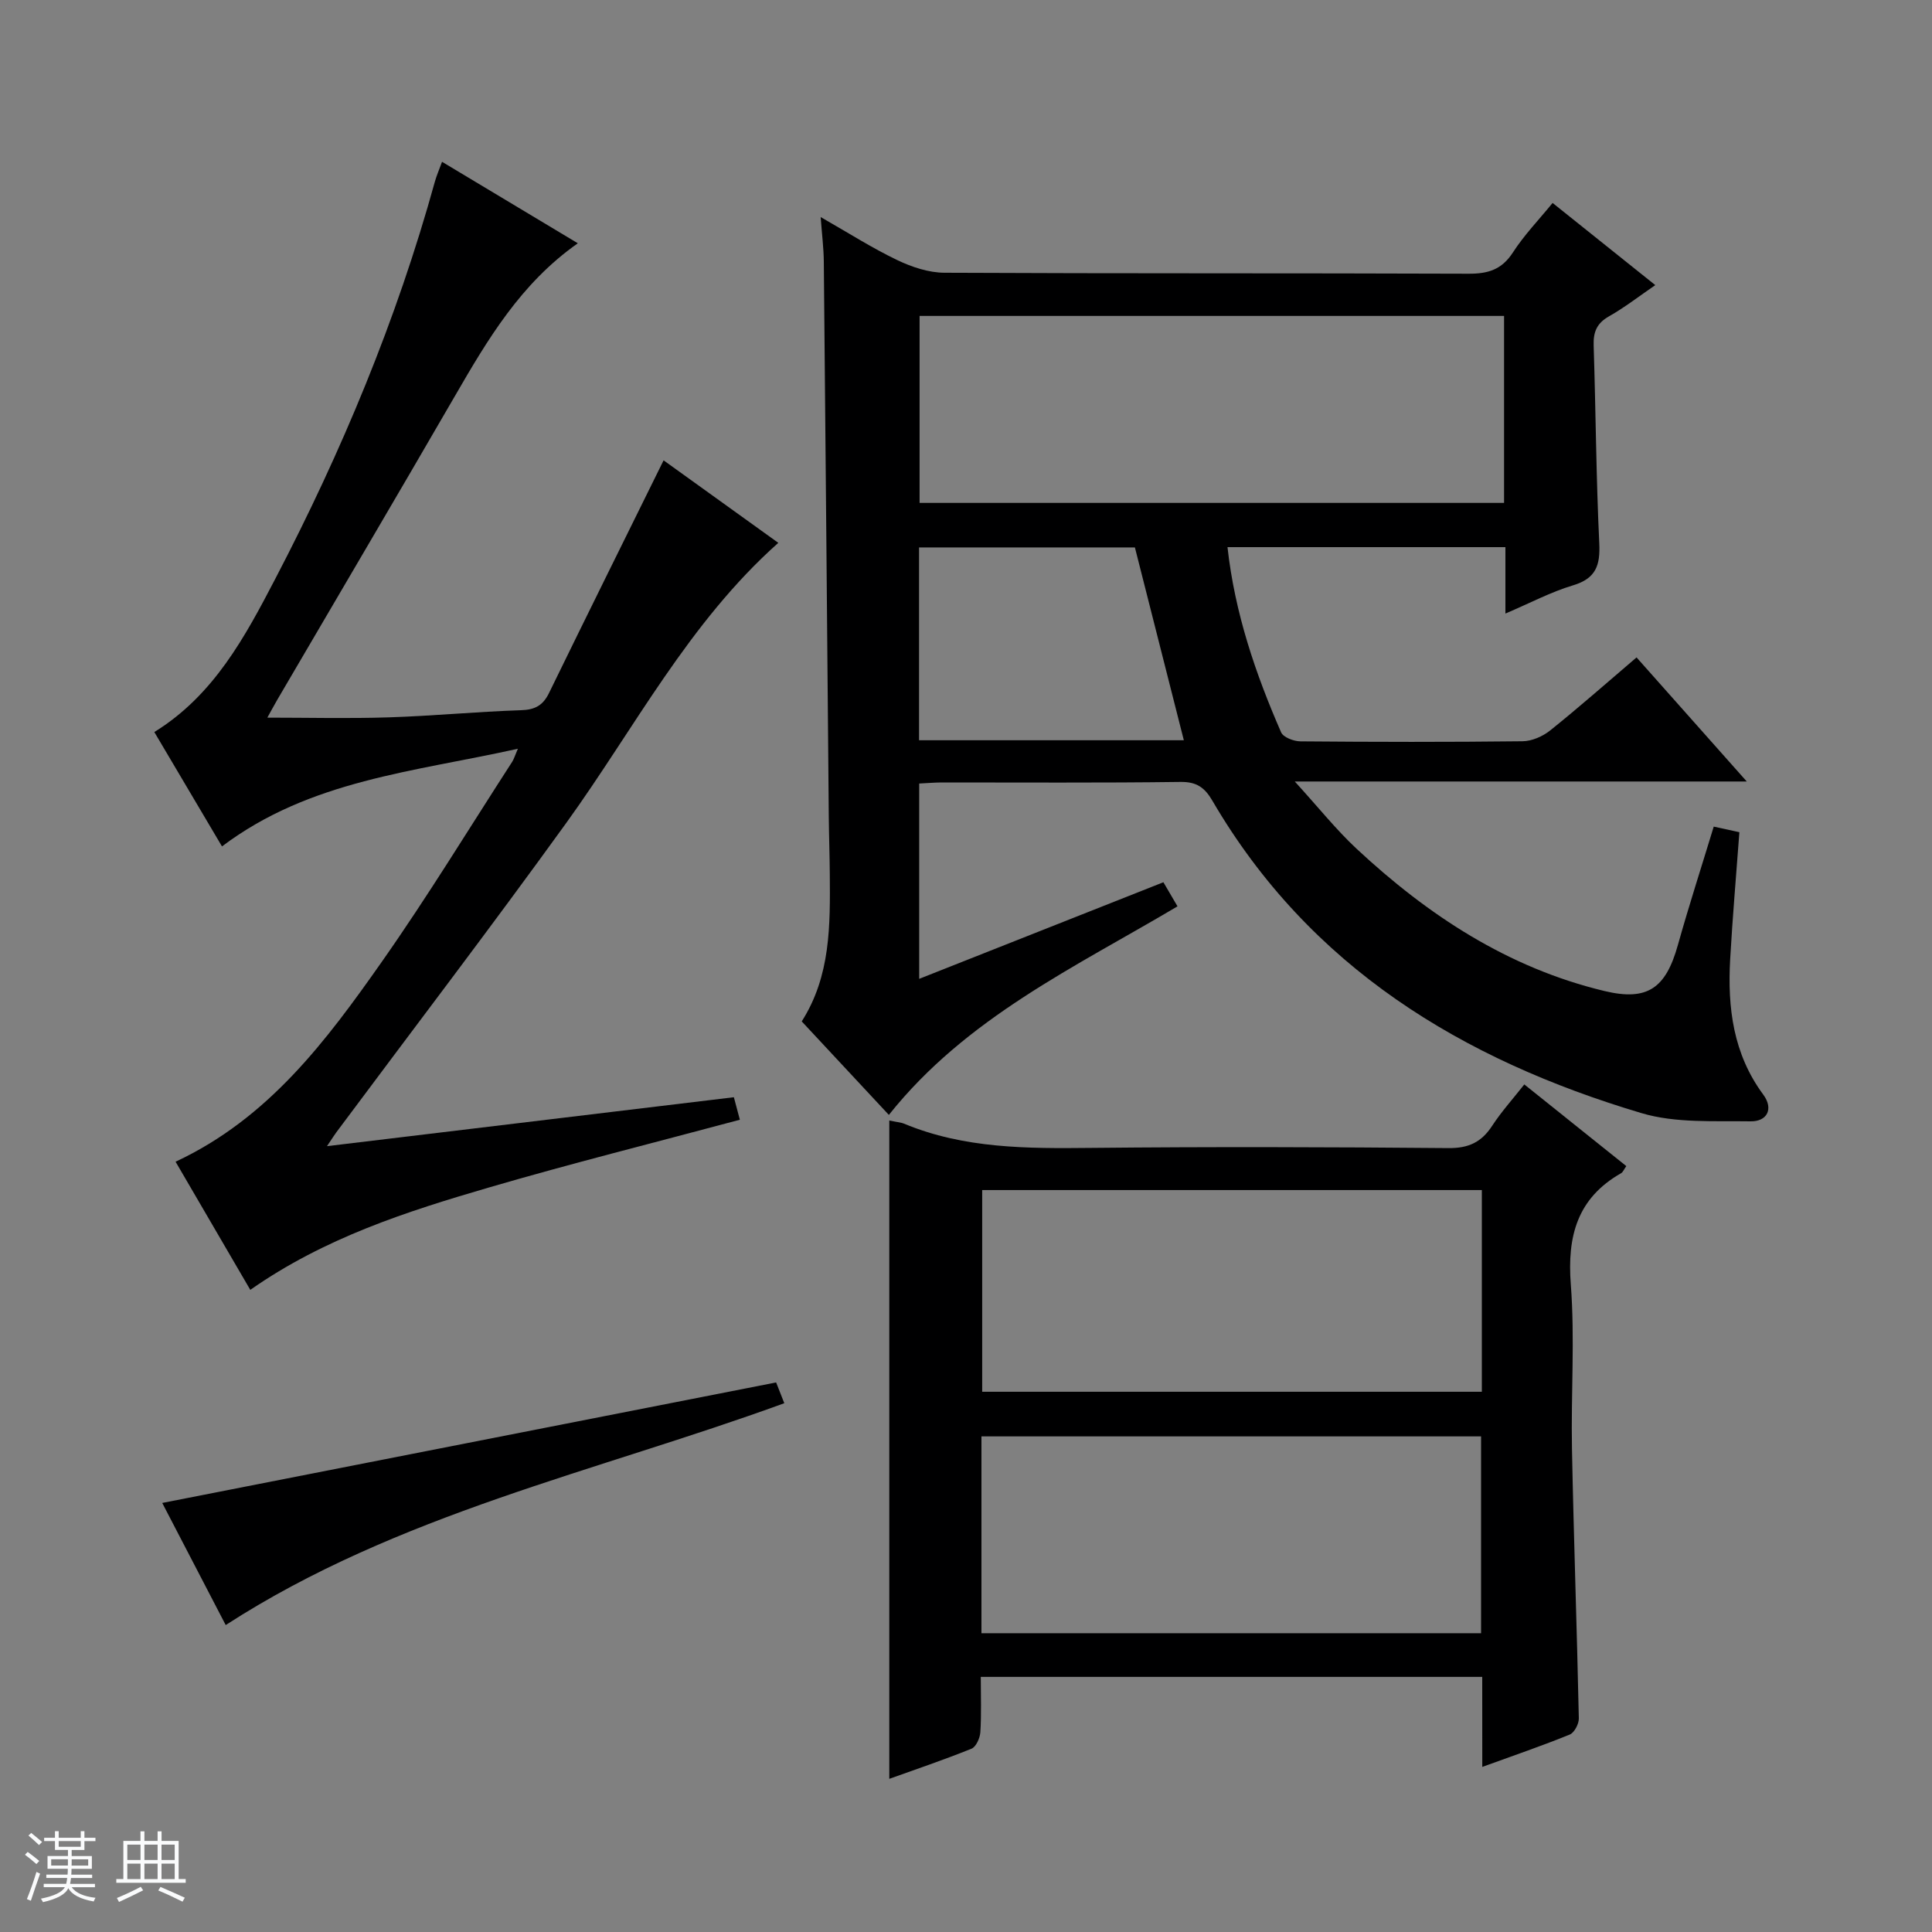
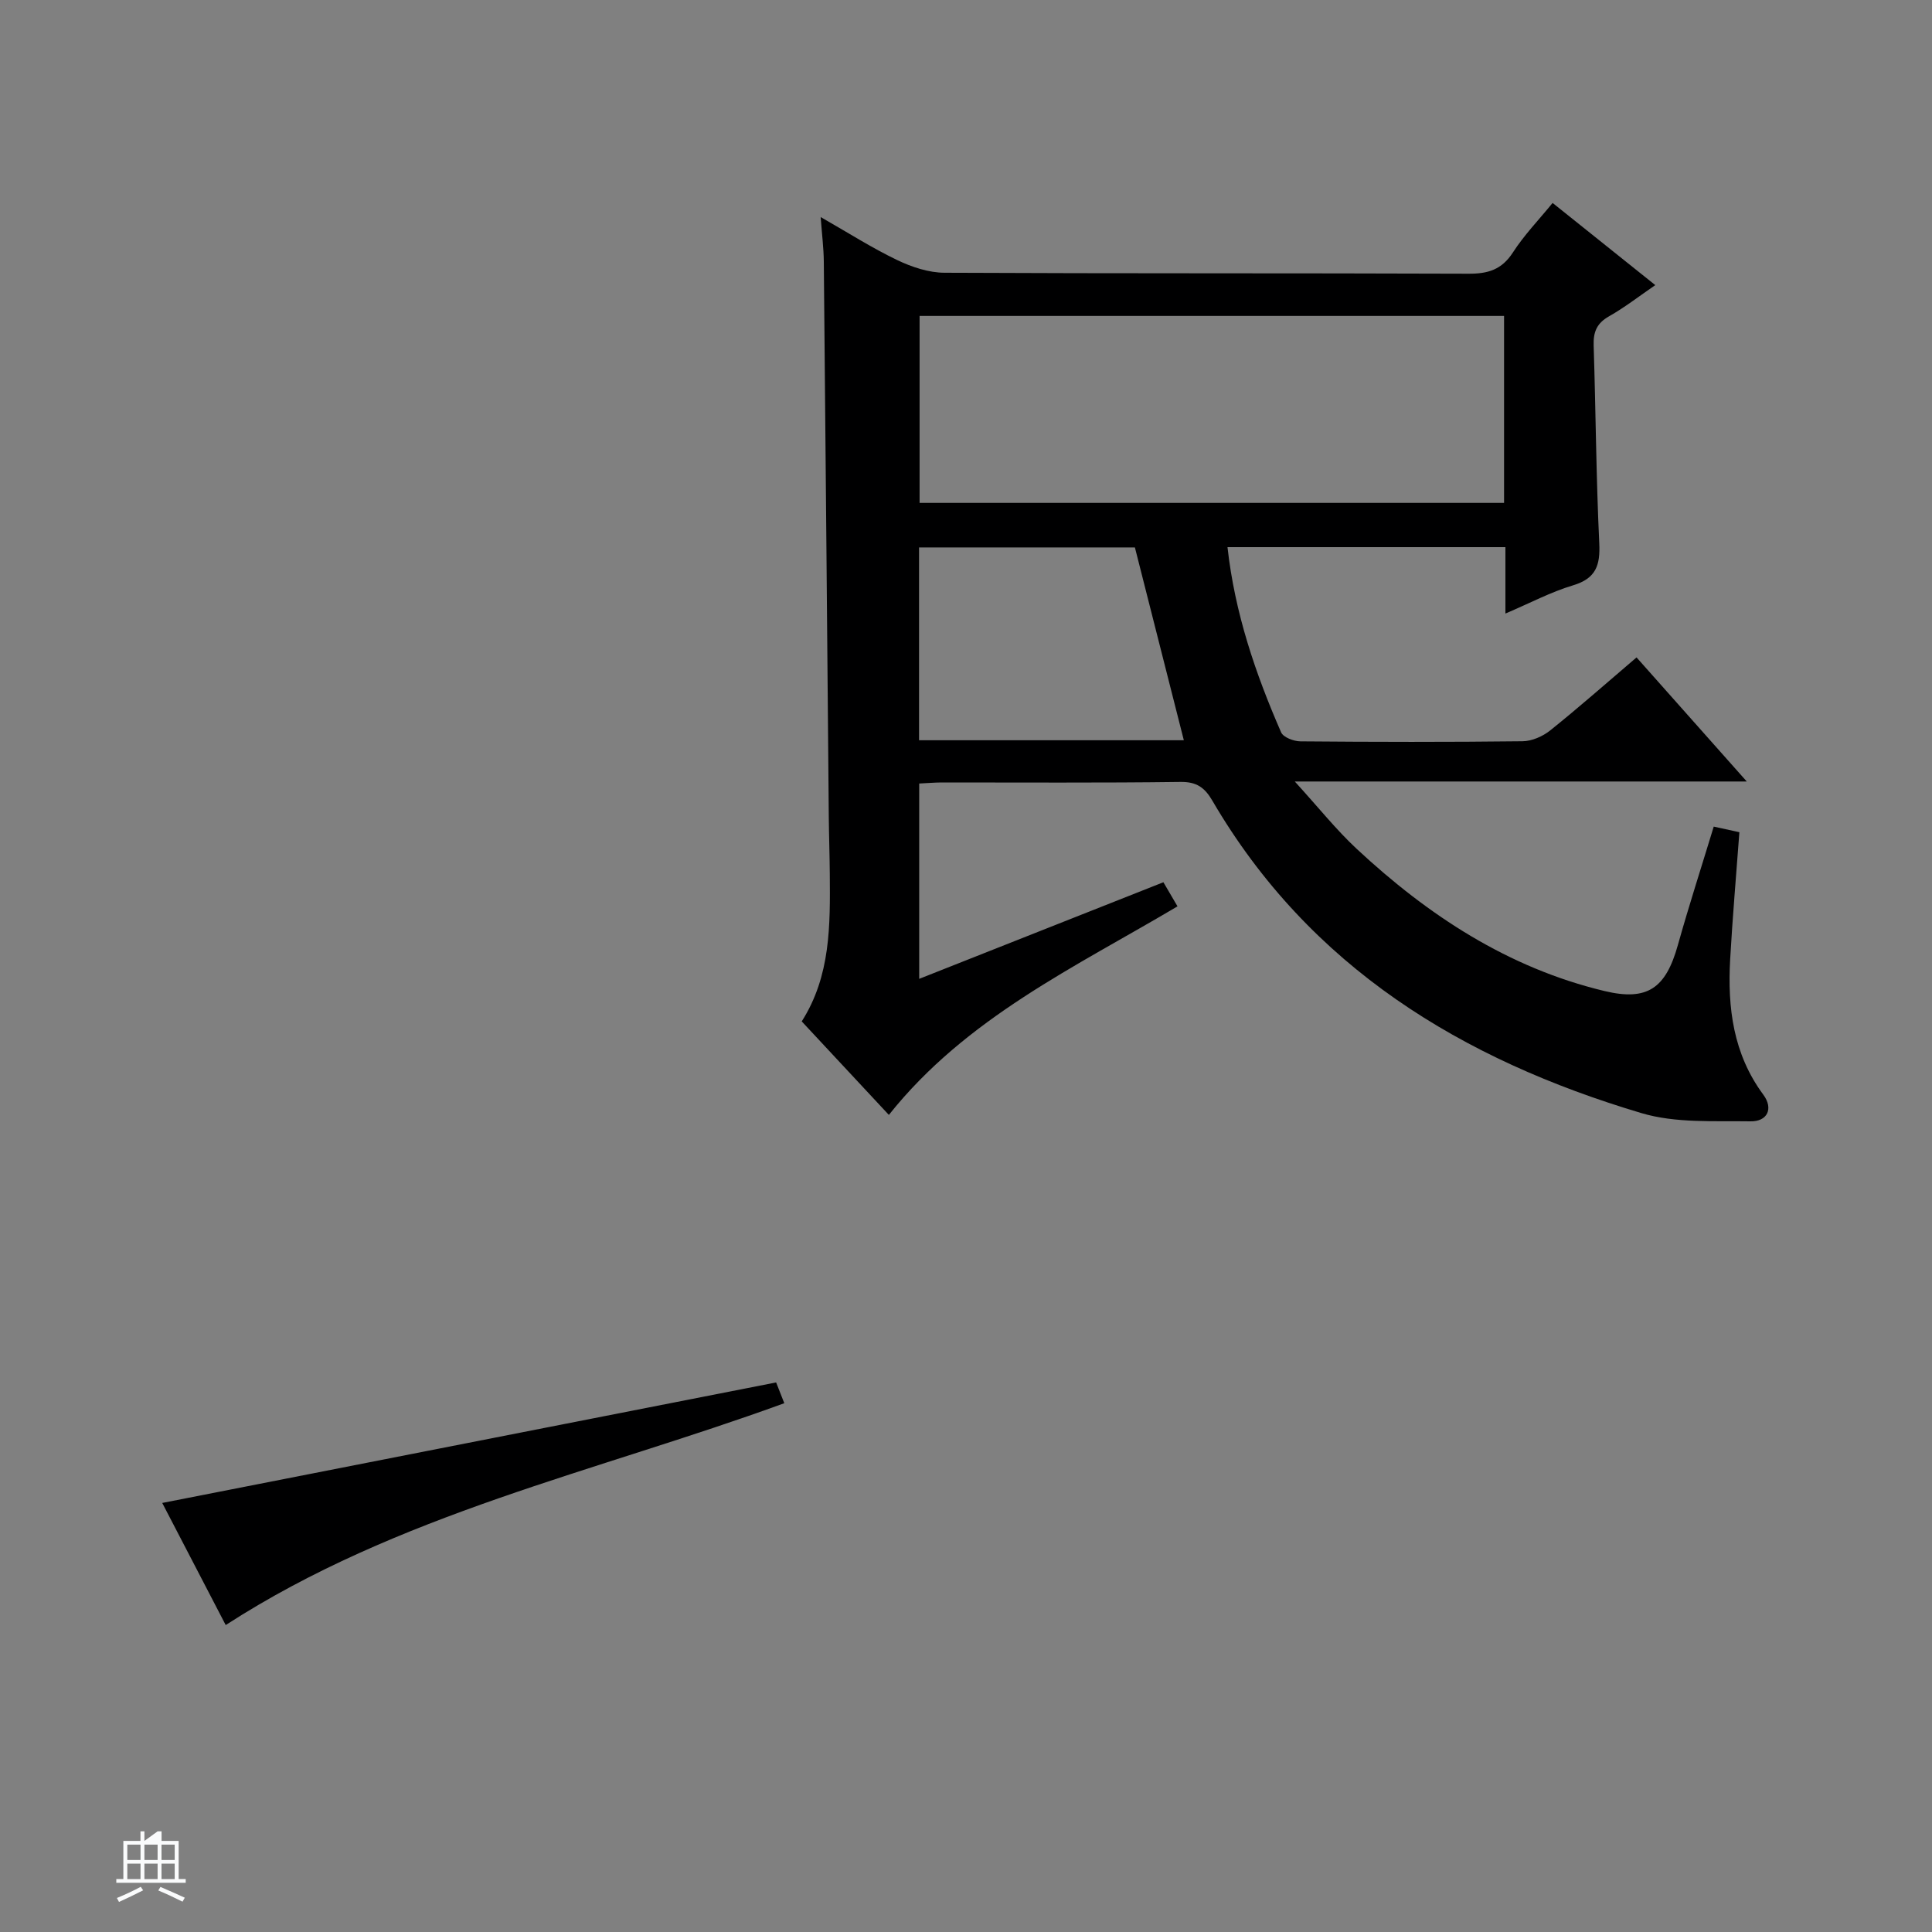
<svg xmlns="http://www.w3.org/2000/svg" enable-background="new 0 0 400 400" viewBox="0 0 400 400">
  <rect x="0" y="0" width="400" height="400" fill="#808080" stroke="none" />
-   <path d="m5.17 384 .56-.58c.85.61 1.65 1.24 2.4 1.87l-.59.64c-.84-.73-1.63-1.38-2.37-1.93m1.22 9.53-.82-.34c.71-1.76 1.37-3.64 1.98-5.63.24.13.5.25.76.36-.6 1.67-1.24 3.54-1.92 5.61m-.5-13.5.57-.54c.56.44 1.31 1.06 2.26 1.87l-.64.64c-.68-.66-1.41-1.32-2.19-1.97m3.25.46h2.24v-1.36h.77v1.36h4.57v-1.36h.76v1.36h2.28v.69h-2.28v1.84h-2.64v1.26h4.18v2.64h-4.21c0 .45-.02.86-.05 1.21h4.32v.69h-4.38c-.04.34-.1.75-.19 1.22h5.15v.69h-4.82c.87 1.19 2.51 1.92 4.93 2.19-.17.31-.3.57-.37.76-2.77-.49-4.52-1.41-5.26-2.76-.56 1.26-2.3 2.23-5.24 2.9-.12-.24-.26-.48-.43-.72 2.73-.55 4.38-1.34 4.96-2.38h-4.38v-.69h4.65c.1-.38.17-.79.21-1.22h-4.32v-.69h4.4c.03-.34.05-.75.05-1.21h-4.2v-2.64h4.23v-1.26h-2.69v-1.84h-2.24zm1.46 4.46v1.29h3.45c.01-.4.02-.57.01-.53v-.32-.45h-3.46zm1.55-2.59h4.57v-1.19h-4.57zm6.11 2.59h-3.42v.77c-.01.19-.01.37-.02.53h3.44z" fill="#fafbfc" />
-   <path d="m32.63 379.16h.82v1.98h3.54v7.89h1.46v.78h-14.37v-.78h1.46v-7.89h3.54v-1.98h.82v1.98h2.73zm-3.49 11.48.5.73c-1.61.82-3.28 1.63-5 2.41-.13-.27-.28-.55-.44-.82 1.75-.72 3.4-1.49 4.94-2.32m-2.78-5.55h2.73v-3.18h-2.73zm0 3.95h2.73v-3.2h-2.73zm3.54-3.95h2.73v-3.18h-2.73zm0 3.95h2.73v-3.2h-2.73zm7.89 4.68c-1.84-.92-3.51-1.7-5.02-2.32l.45-.73c1.89.8 3.57 1.55 5.04 2.23zm-1.62-11.81h-2.73v3.18h2.73zm-2.73 7.13h2.73v-3.2h-2.73v3.19z" fill="#fafbfc" />
+   <path d="m32.63 379.16h.82v1.98h3.54v7.89h1.46v.78h-14.37v-.78h1.46v-7.89h3.54v-1.98h.82v1.98zm-3.49 11.48.5.73c-1.61.82-3.28 1.63-5 2.41-.13-.27-.28-.55-.44-.82 1.75-.72 3.4-1.49 4.94-2.32m-2.78-5.55h2.73v-3.18h-2.73zm0 3.95h2.73v-3.2h-2.73zm3.54-3.95h2.73v-3.18h-2.73zm0 3.95h2.73v-3.2h-2.73zm7.89 4.68c-1.84-.92-3.51-1.7-5.02-2.32l.45-.73c1.89.8 3.57 1.55 5.04 2.23zm-1.62-11.81h-2.73v3.18h2.73zm-2.73 7.13h2.73v-3.2h-2.73v3.19z" fill="#fafbfc" />
  <g fill="#000001">
    <path d="m190.31 162.22v40.44c16.88-6.68 33.46-13.24 50.56-20 .9 1.54 1.78 3.04 2.92 4.99-21.21 12.59-43.75 23.06-59.76 43.18-6.01-6.45-12-12.87-18.04-19.36 6.02-9.45 5.89-19.96 5.81-30.46-.03-4-.17-7.99-.21-11.99-.34-38.3-.66-76.6-1.03-114.9-.03-2.76-.38-5.52-.65-9.18 5.75 3.28 10.64 6.41 15.84 8.9 3.02 1.45 6.53 2.62 9.82 2.63 36.16.18 72.32.06 108.47.2 4.03.02 6.88-.83 9.19-4.4 2.33-3.61 5.37-6.76 8.22-10.25 6.95 5.56 13.8 11.05 21.26 17.01-3.4 2.33-6.36 4.64-9.58 6.46-2.55 1.44-3.27 3.26-3.18 6.04.44 13.64.51 27.29 1.16 40.91.22 4.59-.66 7.32-5.44 8.75-4.55 1.36-8.83 3.64-13.99 5.84 0-4.99 0-9.23 0-13.75-19.47 0-38.36 0-57.54 0 1.51 13.63 5.78 26.15 11.1 38.34.45 1.04 2.62 1.86 3.99 1.87 15.33.13 30.66.16 45.99-.02 1.94-.02 4.19-1.01 5.73-2.24 5.95-4.77 11.68-9.83 17.88-15.12 7.53 8.47 14.84 16.71 22.82 25.69-31.3 0-61.54 0-93.58 0 4.91 5.38 8.56 9.98 12.81 13.94 14.79 13.78 31.36 24.66 51.3 29.44 8.92 2.14 12.7-.58 15.2-9.5 2.28-8.13 4.88-16.16 7.43-24.54 1.9.42 3.45.76 5.31 1.16-.65 8.87-1.42 17.61-1.91 26.36-.56 9.98.63 19.55 6.85 27.96 2.2 2.97.8 5.6-2.63 5.54-7.56-.12-15.5.41-22.58-1.7-37.13-11.06-68.7-30.18-88.85-64.7-1.57-2.69-3.24-3.92-6.6-3.87-16.49.22-32.99.1-49.49.11-1.47.01-2.92.14-4.6.22zm121.09-96.81c-40.68 0-80.9 0-121.01 0v38.71h121.01c0-13.1 0-25.73 0-38.71zm-76.43 47.93c-14.79 0-29.68 0-44.69 0v39.92h54.82c-3.39-13.38-6.71-26.48-10.13-39.92z" />
-     <path d="m67.7 237.3c28.6-3.44 56.06-6.74 84.24-10.13.39 1.47.86 3.21 1.24 4.66-17.71 4.75-34.92 9.05-51.93 14.02-17.05 4.98-34 10.4-49.43 21.2-5.16-8.85-10.28-17.63-15.47-26.53 19.29-9 31.25-25.1 42.74-41.45 9.45-13.46 18.02-27.54 26.96-41.36.34-.53.51-1.16 1.17-2.69-21.45 4.79-43.01 6.45-61.26 20.22-4.69-7.93-9.33-15.76-14.01-23.68 12.31-7.59 18.79-19.72 25.08-31.79 13.7-26.27 25.09-53.52 33-82.14.35-1.26.88-2.46 1.49-4.13 9.39 5.63 18.58 11.15 28.11 16.87-11.81 8.3-18.65 19.89-25.43 31.6-12.16 21-24.5 41.9-36.75 62.84-.81 1.39-1.57 2.82-2.1 3.77 8.42 0 16.8.21 25.16-.06 9.13-.29 18.24-1.18 27.37-1.48 2.89-.09 4.53-.99 5.78-3.54 7.78-15.95 15.66-31.84 23.73-48.19 7.43 5.34 15.57 11.2 23.75 17.08-18.59 16.54-29.75 38.38-43.9 57.99-15.57 21.57-31.72 42.72-47.61 64.06-.39.52-.73 1.08-1.93 2.86z" />
-     <path d="m306.88 347.18c-34.9 0-69.03 0-103.82 0 0 3.92.15 7.7-.09 11.46-.08 1.21-.89 3.03-1.83 3.41-5.79 2.33-11.72 4.34-17.02 6.24 0-45.49 0-90.7 0-136.3 1.79.37 2.46.4 3.05.65 12.46 5.19 25.54 5.16 38.74 5.02 24.66-.25 49.32-.18 73.98.04 4.18.04 6.84-1.23 9.05-4.62 1.89-2.9 4.24-5.5 6.65-8.56 7.18 5.75 14.13 11.32 21.12 16.91-.5.69-.69 1.25-1.08 1.47-9.08 5.17-11.18 13.03-10.41 23.05.86 11.26.02 22.65.24 33.97.36 18.62 1.03 37.24 1.42 55.86.02 1.13-.93 2.95-1.88 3.34-5.65 2.3-11.44 4.28-18.11 6.7-.01-6.7-.01-12.69-.01-18.64zm-.08-100.79c-34.78 0-69.13 0-103.45 0v41.76h103.45c0-14.07 0-27.7 0-41.76zm-103.6 91.75h103.44c0-13.87 0-27.29 0-40.75-34.64 0-68.98 0-103.44 0z" />
    <path d="m46.73 336.45c-4.03-7.76-8.54-16.42-13.14-25.28 42.49-8.34 84.55-16.6 127.1-24.95.42 1.06.99 2.52 1.69 4.3-39.07 14.24-80.08 22.93-115.65 45.93z" />
  </g>
</svg>